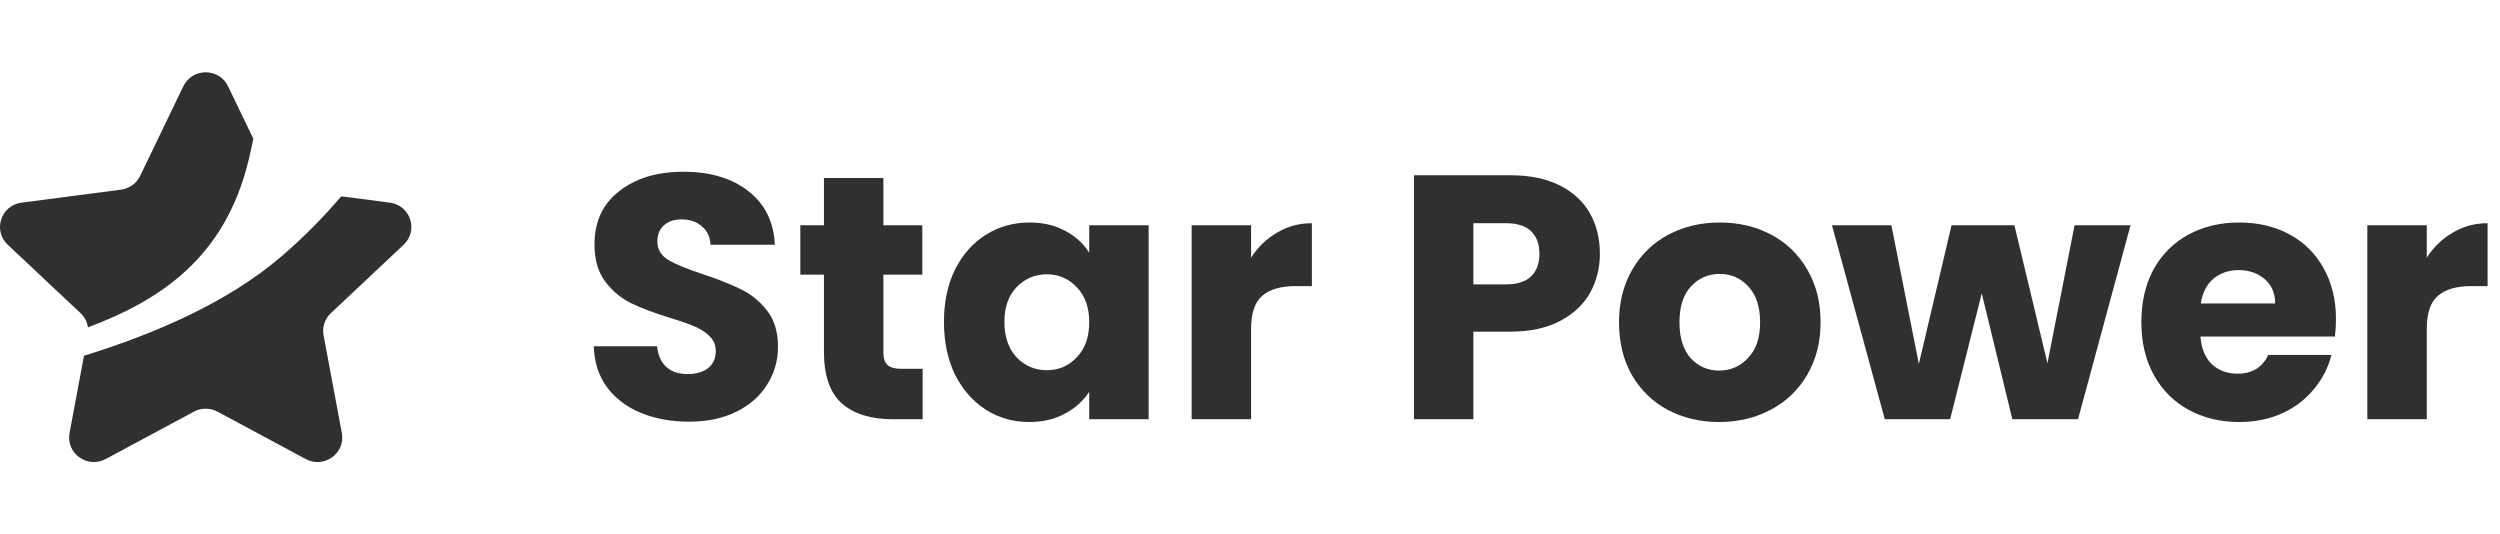
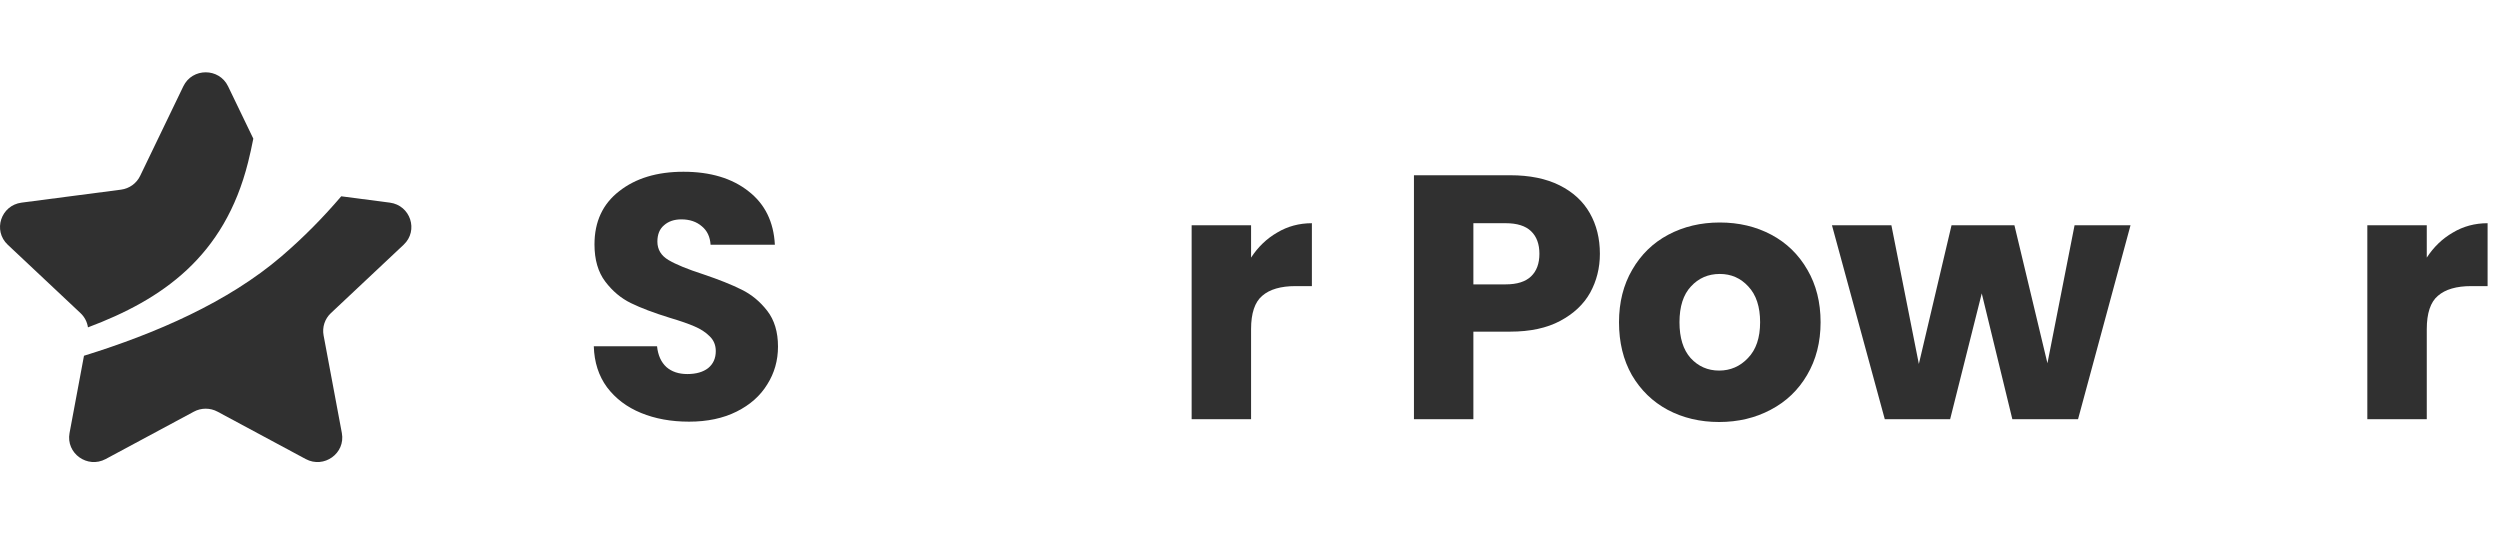
<svg xmlns="http://www.w3.org/2000/svg" width="131" height="28" viewBox="0 0 131 28" fill="none">
  <path fill-rule="evenodd" clip-rule="evenodd" d="M13.274 7.266L11.95 4.521C11.48 3.545 10.077 3.545 9.607 4.521L7.343 9.217C7.154 9.61 6.777 9.881 6.341 9.938L1.13 10.618C0.047 10.759 -0.386 12.08 0.406 12.824L4.218 16.407C4.433 16.608 4.568 16.872 4.609 17.154C8.489 15.698 11.759 13.459 13 8.501C13.099 8.105 13.19 7.692 13.274 7.266ZM4.401 18.641C8.175 17.473 11.953 15.83 14.75 13.433C15.912 12.437 16.953 11.375 17.881 10.286L20.427 10.618C21.51 10.759 21.943 12.08 21.151 12.824L17.339 16.407C17.02 16.706 16.876 17.145 16.956 17.573L17.913 22.69C18.112 23.753 16.977 24.569 16.018 24.053L11.398 21.571C11.012 21.363 10.546 21.363 10.159 21.571L5.539 24.053C4.58 24.569 3.445 23.753 3.644 22.69L4.401 18.641Z" fill="#303030" />
  <path d="M36.105 22.095C35.17 22.095 34.332 21.943 33.592 21.639C32.851 21.336 32.256 20.887 31.807 20.292C31.37 19.697 31.139 18.98 31.115 18.143H34.429C34.478 18.616 34.642 18.98 34.921 19.235C35.2 19.478 35.564 19.6 36.014 19.6C36.475 19.6 36.839 19.496 37.106 19.29C37.373 19.072 37.507 18.774 37.507 18.398C37.507 18.082 37.398 17.821 37.179 17.614C36.973 17.408 36.712 17.238 36.396 17.105C36.093 16.971 35.656 16.819 35.085 16.649C34.259 16.394 33.585 16.139 33.063 15.884C32.541 15.63 32.092 15.253 31.716 14.755C31.339 14.258 31.151 13.608 31.151 12.807C31.151 11.617 31.582 10.688 32.444 10.02C33.306 9.34 34.429 9 35.813 9C37.222 9 38.357 9.34 39.219 10.02C40.081 10.688 40.542 11.623 40.603 12.825H37.234C37.209 12.412 37.058 12.09 36.779 11.86C36.499 11.617 36.141 11.495 35.704 11.495C35.328 11.495 35.024 11.599 34.794 11.805C34.563 11.999 34.447 12.285 34.447 12.661C34.447 13.074 34.642 13.396 35.03 13.626C35.419 13.857 36.026 14.106 36.851 14.373C37.677 14.652 38.345 14.919 38.855 15.174C39.377 15.429 39.826 15.8 40.202 16.285C40.579 16.771 40.767 17.396 40.767 18.161C40.767 18.889 40.579 19.551 40.202 20.146C39.838 20.741 39.304 21.214 38.6 21.566C37.895 21.919 37.064 22.095 36.105 22.095Z" fill="#303030" />
-   <path d="M48.347 19.326V21.967H46.763C45.634 21.967 44.753 21.694 44.122 21.148C43.491 20.589 43.175 19.685 43.175 18.434V14.391H41.937V11.805H43.175V9.328H46.289V11.805H48.329V14.391H46.289V18.471C46.289 18.774 46.362 18.992 46.508 19.126C46.654 19.26 46.896 19.326 47.236 19.326H48.347Z" fill="#303030" />
-   <path d="M49.463 16.868C49.463 15.824 49.657 14.907 50.045 14.118C50.446 13.329 50.986 12.722 51.666 12.297C52.346 11.872 53.105 11.659 53.943 11.659C54.659 11.659 55.284 11.805 55.818 12.096C56.365 12.388 56.784 12.77 57.075 13.244V11.805H60.189V21.967H57.075V20.528C56.772 21.002 56.346 21.384 55.8 21.676C55.266 21.967 54.641 22.113 53.924 22.113C53.099 22.113 52.346 21.9 51.666 21.475C50.986 21.038 50.446 20.425 50.045 19.636C49.657 18.835 49.463 17.912 49.463 16.868ZM57.075 16.886C57.075 16.109 56.856 15.496 56.419 15.047C55.995 14.598 55.472 14.373 54.853 14.373C54.234 14.373 53.706 14.598 53.269 15.047C52.844 15.484 52.631 16.091 52.631 16.868C52.631 17.645 52.844 18.264 53.269 18.725C53.706 19.175 54.234 19.399 54.853 19.399C55.472 19.399 55.995 19.175 56.419 18.725C56.856 18.276 57.075 17.663 57.075 16.886Z" fill="#303030" />
  <path d="M65.556 13.499C65.921 12.94 66.376 12.503 66.922 12.188C67.469 11.86 68.076 11.696 68.743 11.696V14.992H67.887C67.11 14.992 66.528 15.162 66.139 15.502C65.751 15.83 65.556 16.413 65.556 17.25V21.967H62.442V11.805H65.556V13.499Z" fill="#303030" />
  <path d="M83.834 13.298C83.834 14.039 83.664 14.719 83.324 15.338C82.984 15.945 82.462 16.437 81.758 16.813C81.054 17.19 80.18 17.378 79.136 17.378H77.205V21.967H74.091V9.183H79.136C80.156 9.183 81.018 9.359 81.722 9.711C82.426 10.063 82.954 10.549 83.306 11.168C83.658 11.787 83.834 12.497 83.834 13.298ZM78.899 14.901C79.494 14.901 79.937 14.761 80.228 14.482C80.52 14.203 80.665 13.808 80.665 13.298C80.665 12.789 80.52 12.394 80.228 12.115C79.937 11.835 79.494 11.696 78.899 11.696H77.205V14.901H78.899Z" fill="#303030" />
  <path d="M90.081 22.113C89.086 22.113 88.187 21.9 87.386 21.475C86.597 21.05 85.972 20.443 85.51 19.654C85.061 18.865 84.836 17.942 84.836 16.886C84.836 15.842 85.067 14.925 85.528 14.136C85.99 13.335 86.621 12.722 87.422 12.297C88.224 11.872 89.122 11.659 90.118 11.659C91.113 11.659 92.012 11.872 92.813 12.297C93.614 12.722 94.246 13.335 94.707 14.136C95.168 14.925 95.399 15.842 95.399 16.886C95.399 17.93 95.162 18.853 94.689 19.654C94.227 20.443 93.59 21.05 92.777 21.475C91.975 21.9 91.077 22.113 90.081 22.113ZM90.081 19.418C90.676 19.418 91.18 19.199 91.593 18.762C92.018 18.325 92.23 17.7 92.23 16.886C92.23 16.073 92.024 15.447 91.611 15.01C91.21 14.573 90.713 14.355 90.118 14.355C89.511 14.355 89.007 14.573 88.606 15.01C88.206 15.435 88.005 16.061 88.005 16.886C88.005 17.7 88.199 18.325 88.588 18.762C88.989 19.199 89.486 19.418 90.081 19.418Z" fill="#303030" />
  <path d="M111.639 11.805L108.889 21.967H105.447L103.844 15.374L102.187 21.967H98.763L95.995 11.805H99.109L100.548 19.072L102.26 11.805H105.556L107.286 19.035L108.707 11.805H111.639Z" fill="#303030" />
-   <path d="M122.405 16.722C122.405 17.014 122.387 17.317 122.351 17.633H115.303C115.352 18.264 115.552 18.75 115.904 19.09C116.268 19.418 116.711 19.581 117.233 19.581C118.01 19.581 118.551 19.254 118.854 18.598H122.169C121.999 19.266 121.689 19.867 121.24 20.401C120.803 20.935 120.25 21.354 119.583 21.657C118.915 21.961 118.168 22.113 117.343 22.113C116.347 22.113 115.461 21.9 114.684 21.475C113.907 21.05 113.3 20.443 112.863 19.654C112.426 18.865 112.207 17.942 112.207 16.886C112.207 15.83 112.419 14.907 112.844 14.118C113.281 13.329 113.889 12.722 114.666 12.297C115.443 11.872 116.335 11.659 117.343 11.659C118.326 11.659 119.2 11.866 119.965 12.279C120.73 12.691 121.325 13.28 121.75 14.045C122.187 14.81 122.405 15.702 122.405 16.722ZM119.218 15.903C119.218 15.368 119.036 14.944 118.672 14.628C118.308 14.312 117.853 14.154 117.306 14.154C116.784 14.154 116.341 14.306 115.977 14.61C115.625 14.913 115.406 15.344 115.321 15.903H119.218Z" fill="#303030" />
  <path d="M127.163 13.499C127.527 12.94 127.982 12.503 128.528 12.188C129.075 11.86 129.682 11.696 130.35 11.696V14.992H129.494C128.717 14.992 128.134 15.162 127.745 15.502C127.357 15.83 127.163 16.413 127.163 17.25V21.967H124.048V11.805H127.163V13.499Z" fill="#303030" />
</svg>